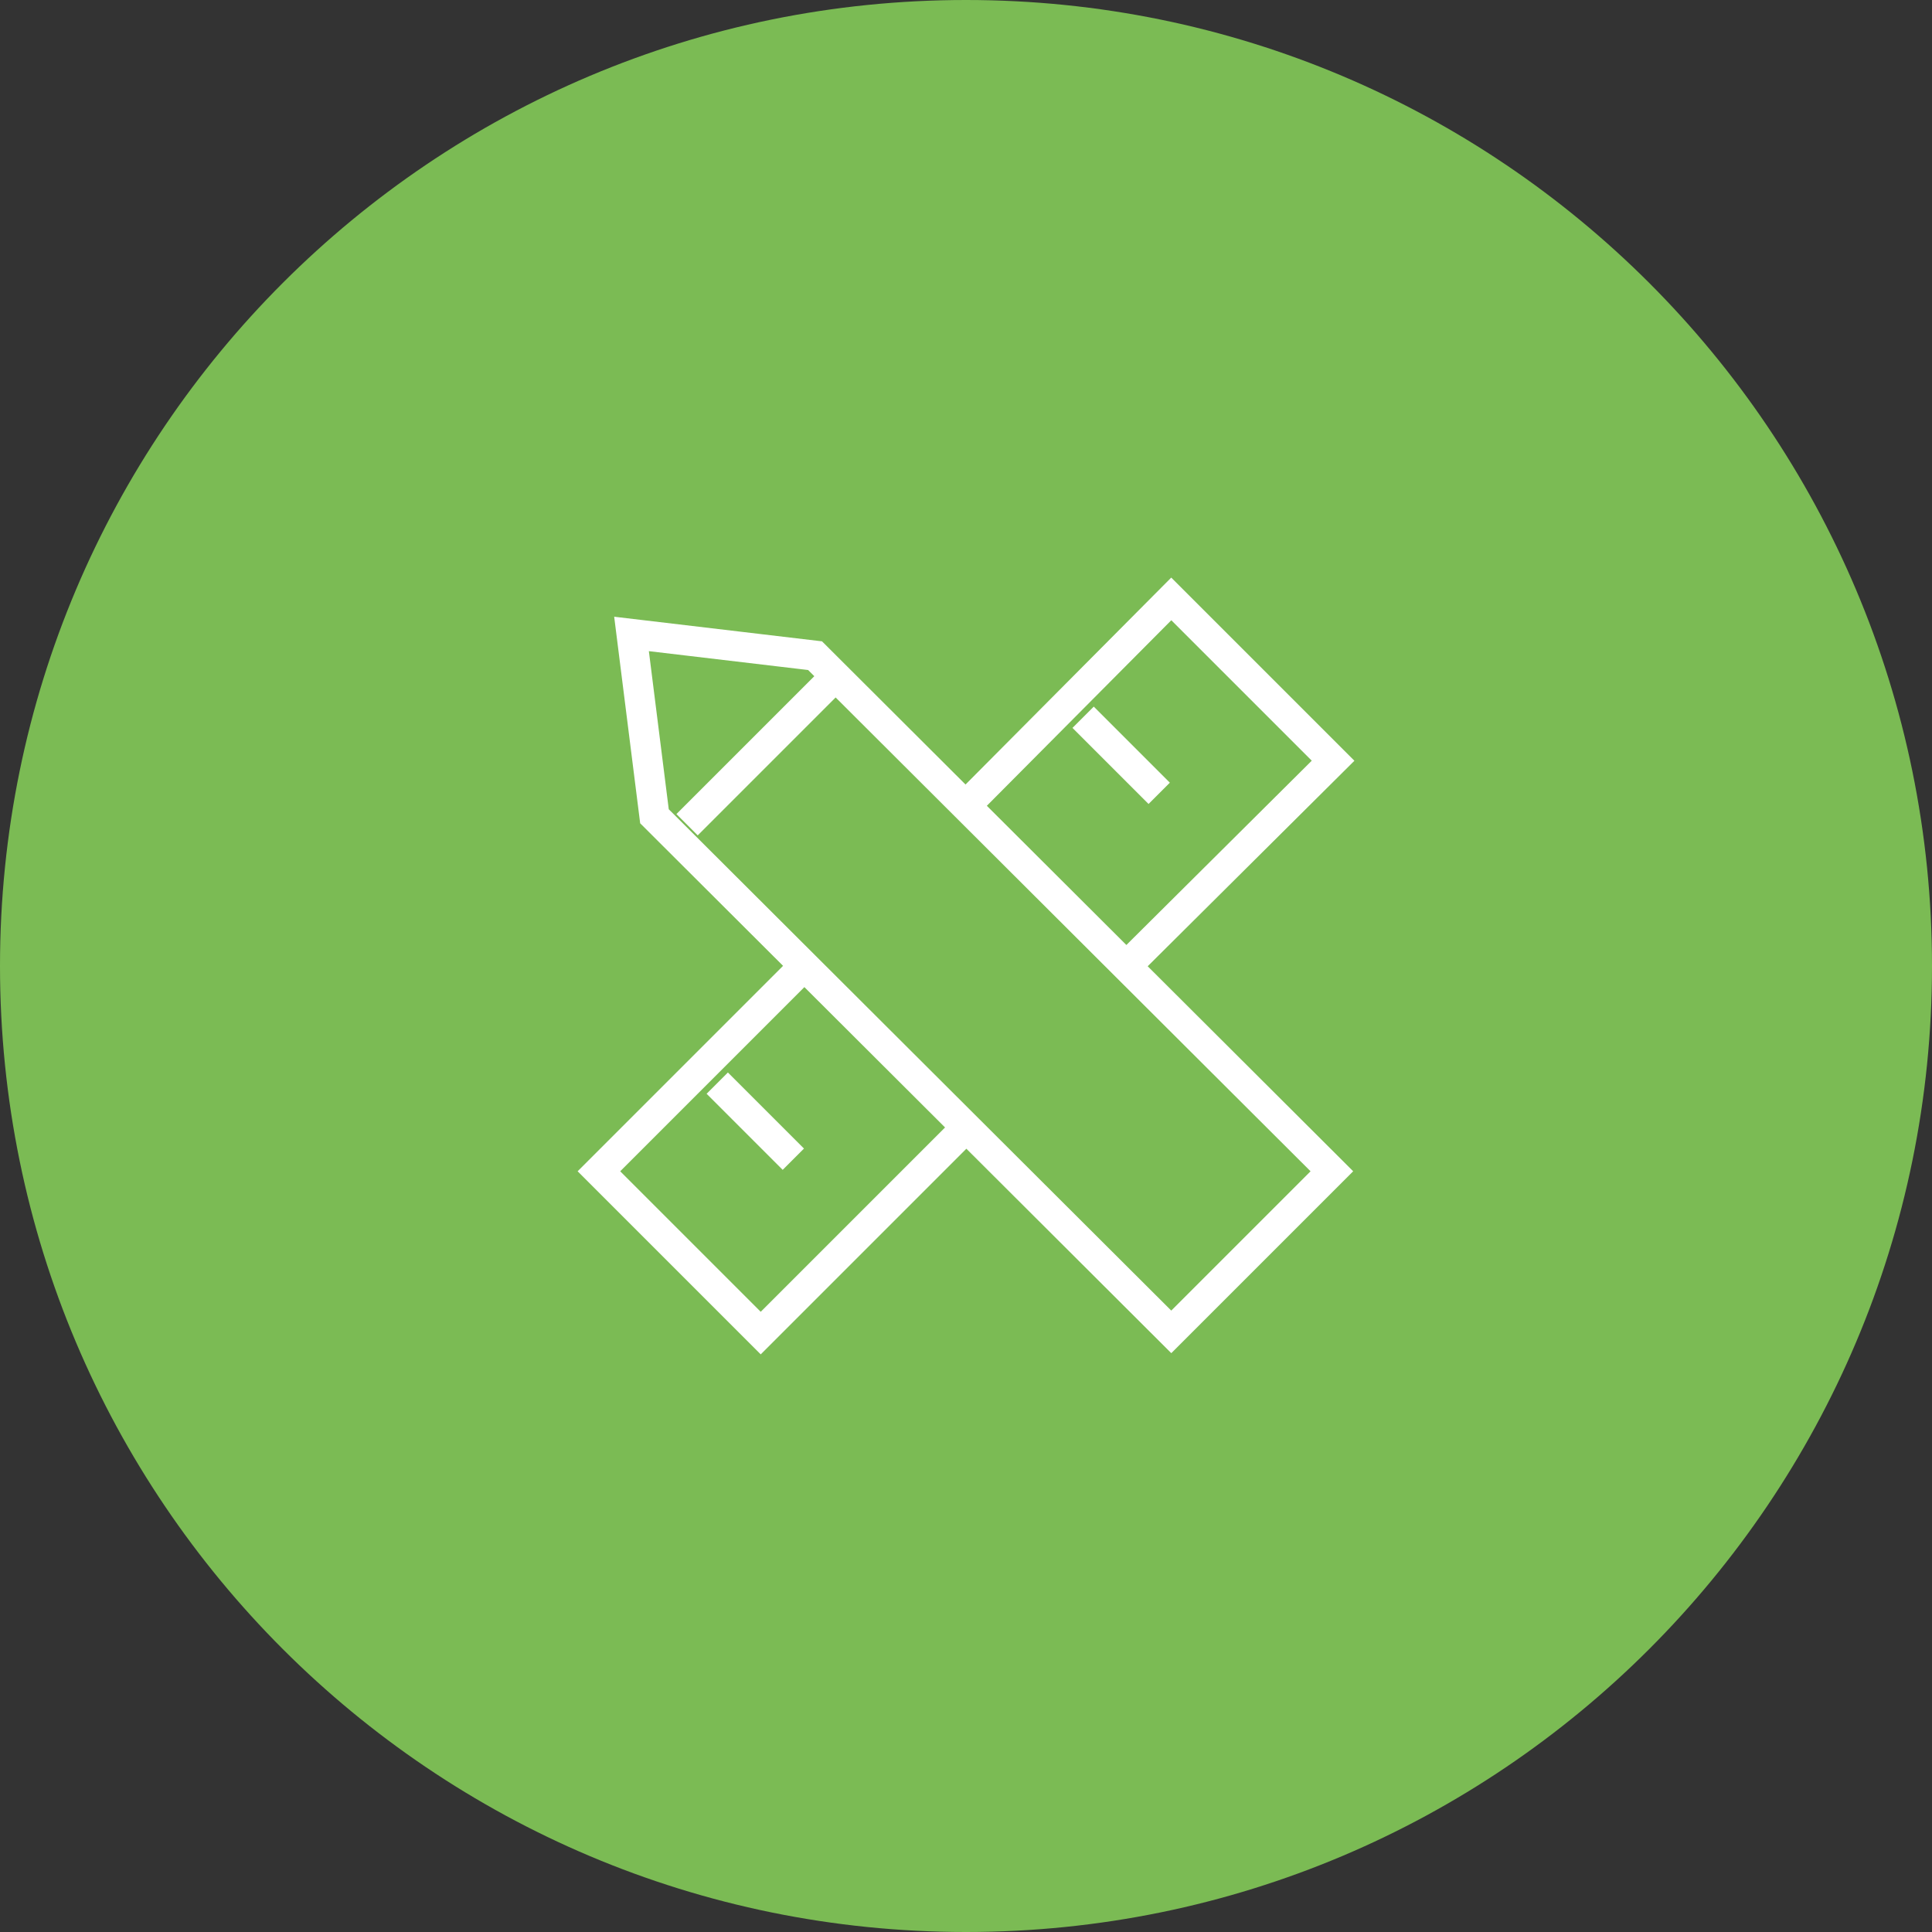
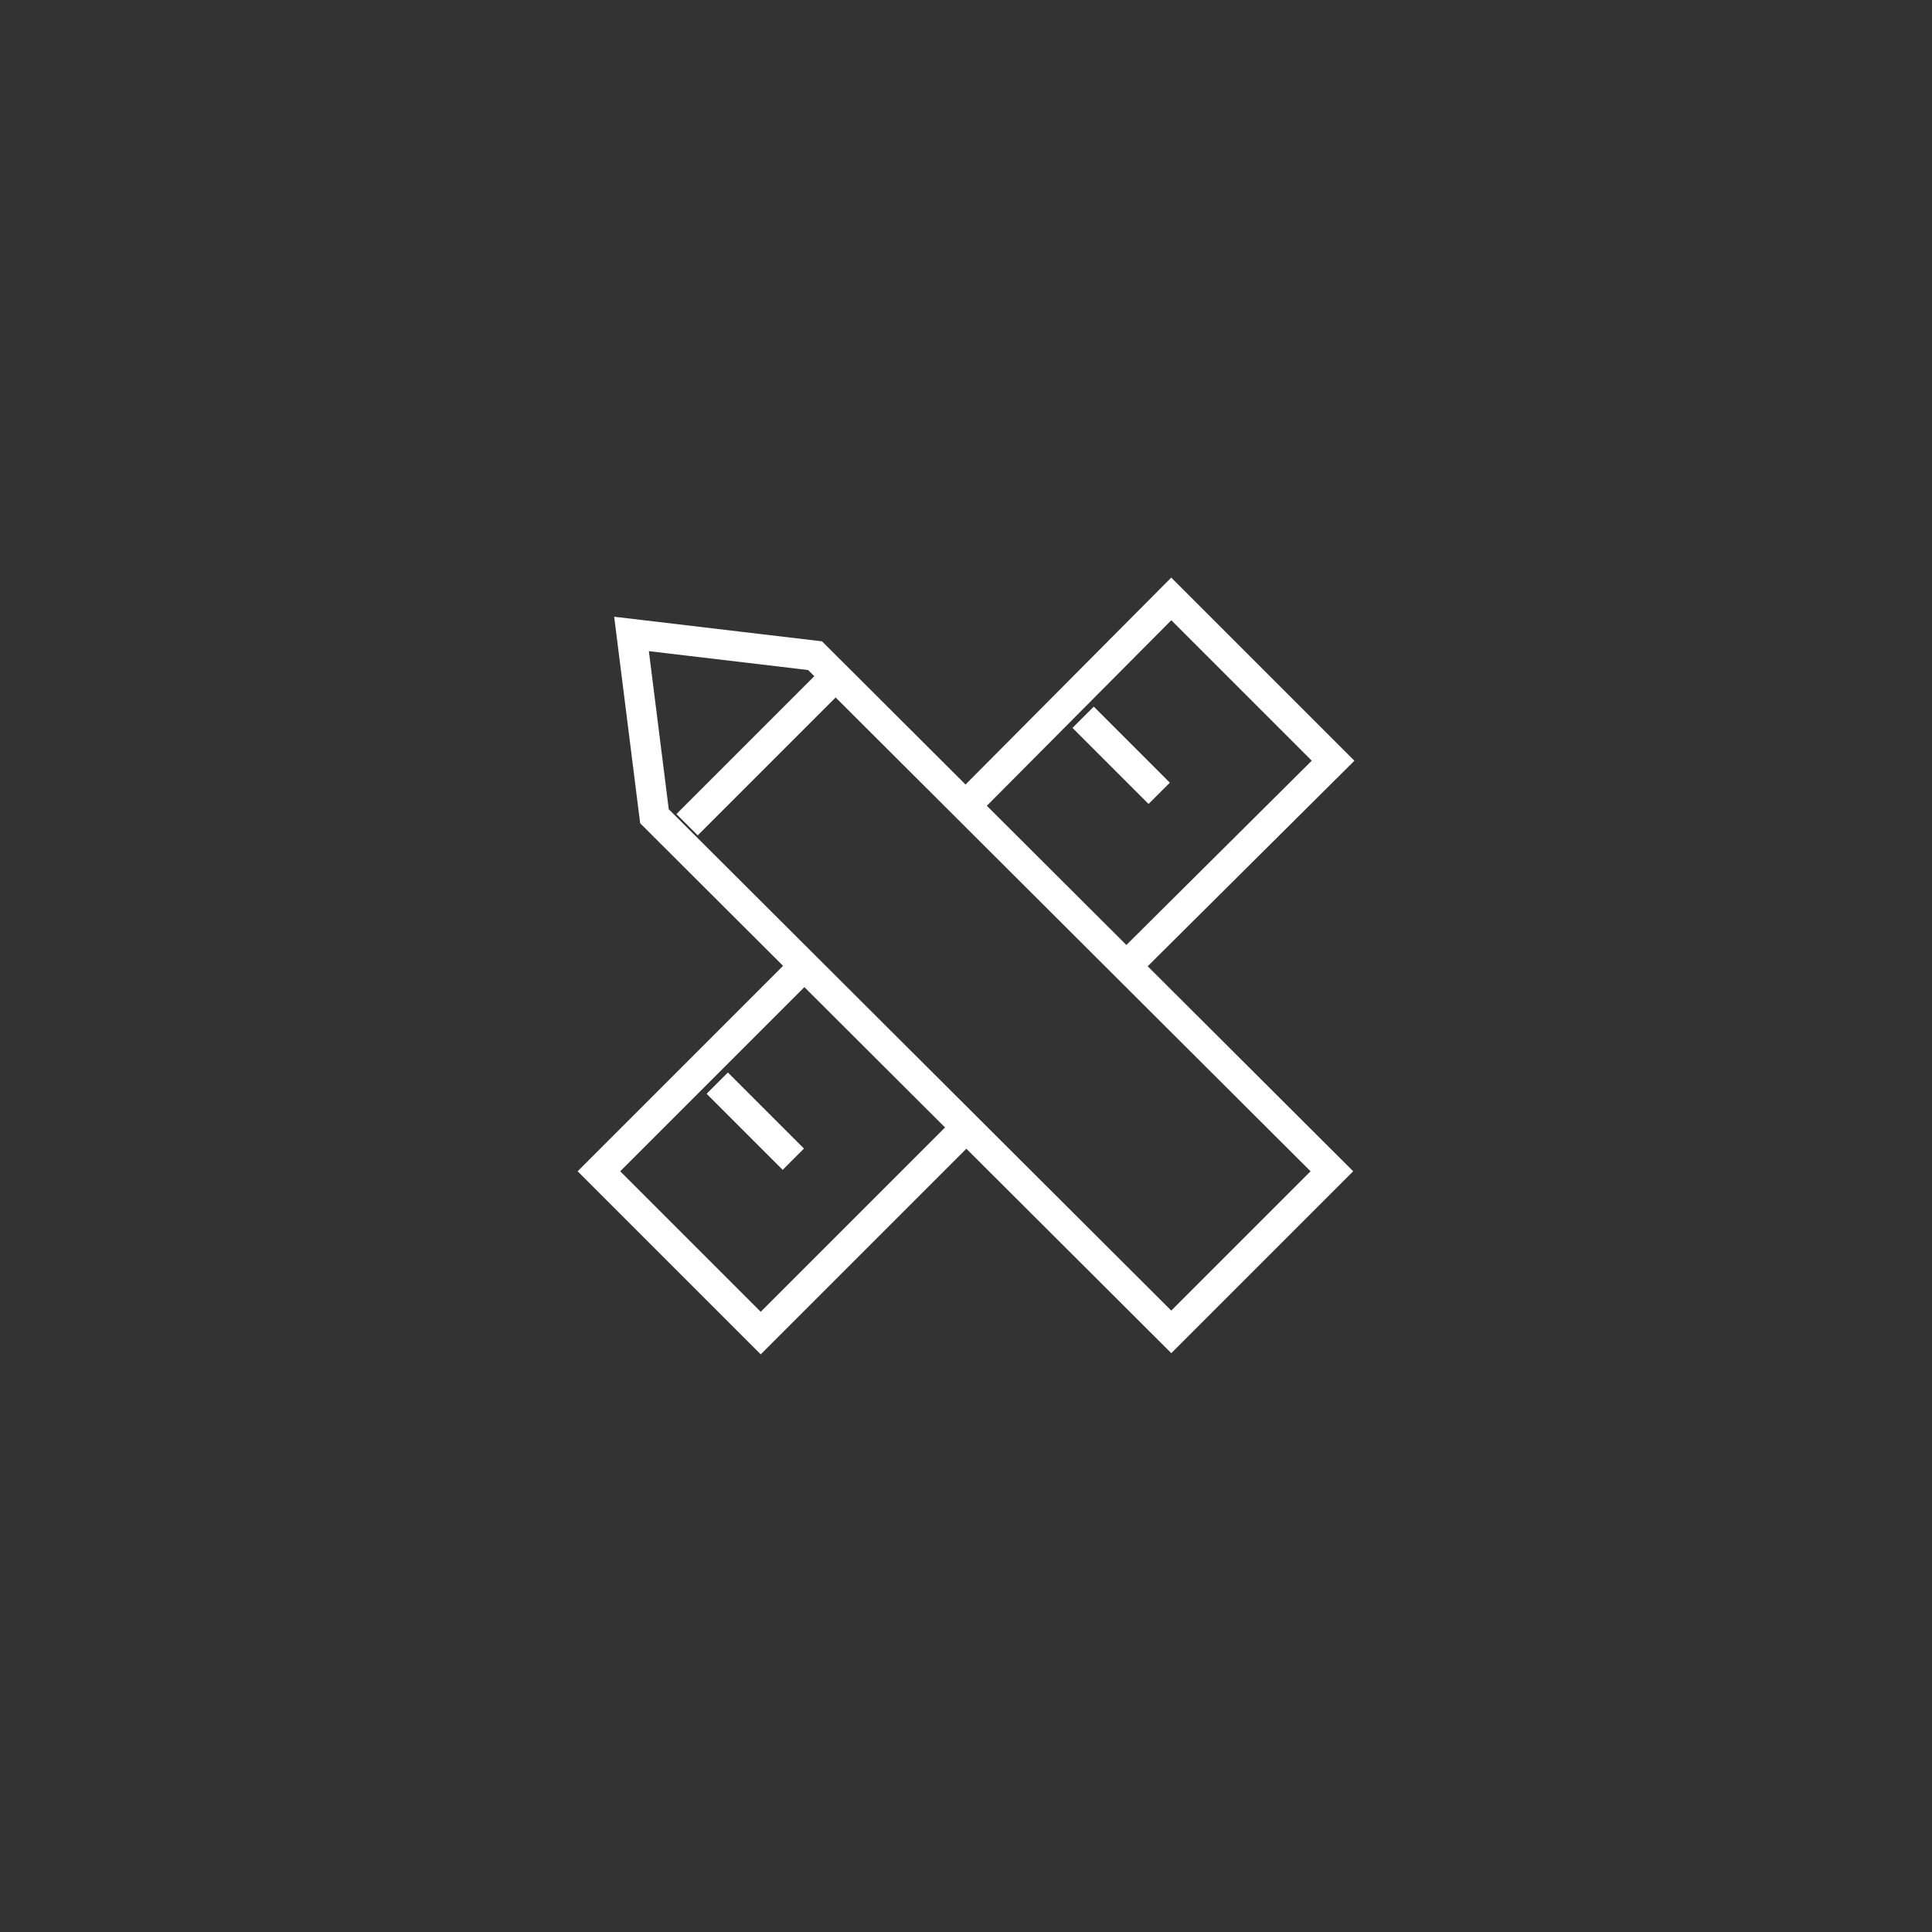
<svg xmlns="http://www.w3.org/2000/svg" version="1.1" id="Layer_1" x="0px" y="0px" viewBox="0 0 160 160" style="enable-background:new 0 0 160 160;" xml:space="preserve">
  <rect x="0" y="0" width="160" height="160" fill="#333333" stroke="none" />
  <style type="text/css"> .st0{fill:#7BBB54;} .st1{fill:none;stroke:#FFFFFF;stroke-width:2.494;stroke-miterlimit:10;} </style>
  <g>
    <g>
-       <path class="st0" d="M80,160c44.2,0,80-35.8,80-80S124.2,0,80,0S0,35.8,0,80S35.8,160,80,160" />
-     </g>
+       </g>
    <path class="st1" d="M89.7,59.4l6.3,6.3 M59.4,89.7l6.3,6.3 M79.8,66.9L97,49.6L110.4,63L93.3,80 M79.8,93.6L63,110.4L49.6,97 l16.9-16.9 M56.9,68.3l12-12 M67.5,54.3L110.3,97l-13.3,13.3L54.2,67.6l-1.9-15.1L67.5,54.3z" />
  </g>
</svg>